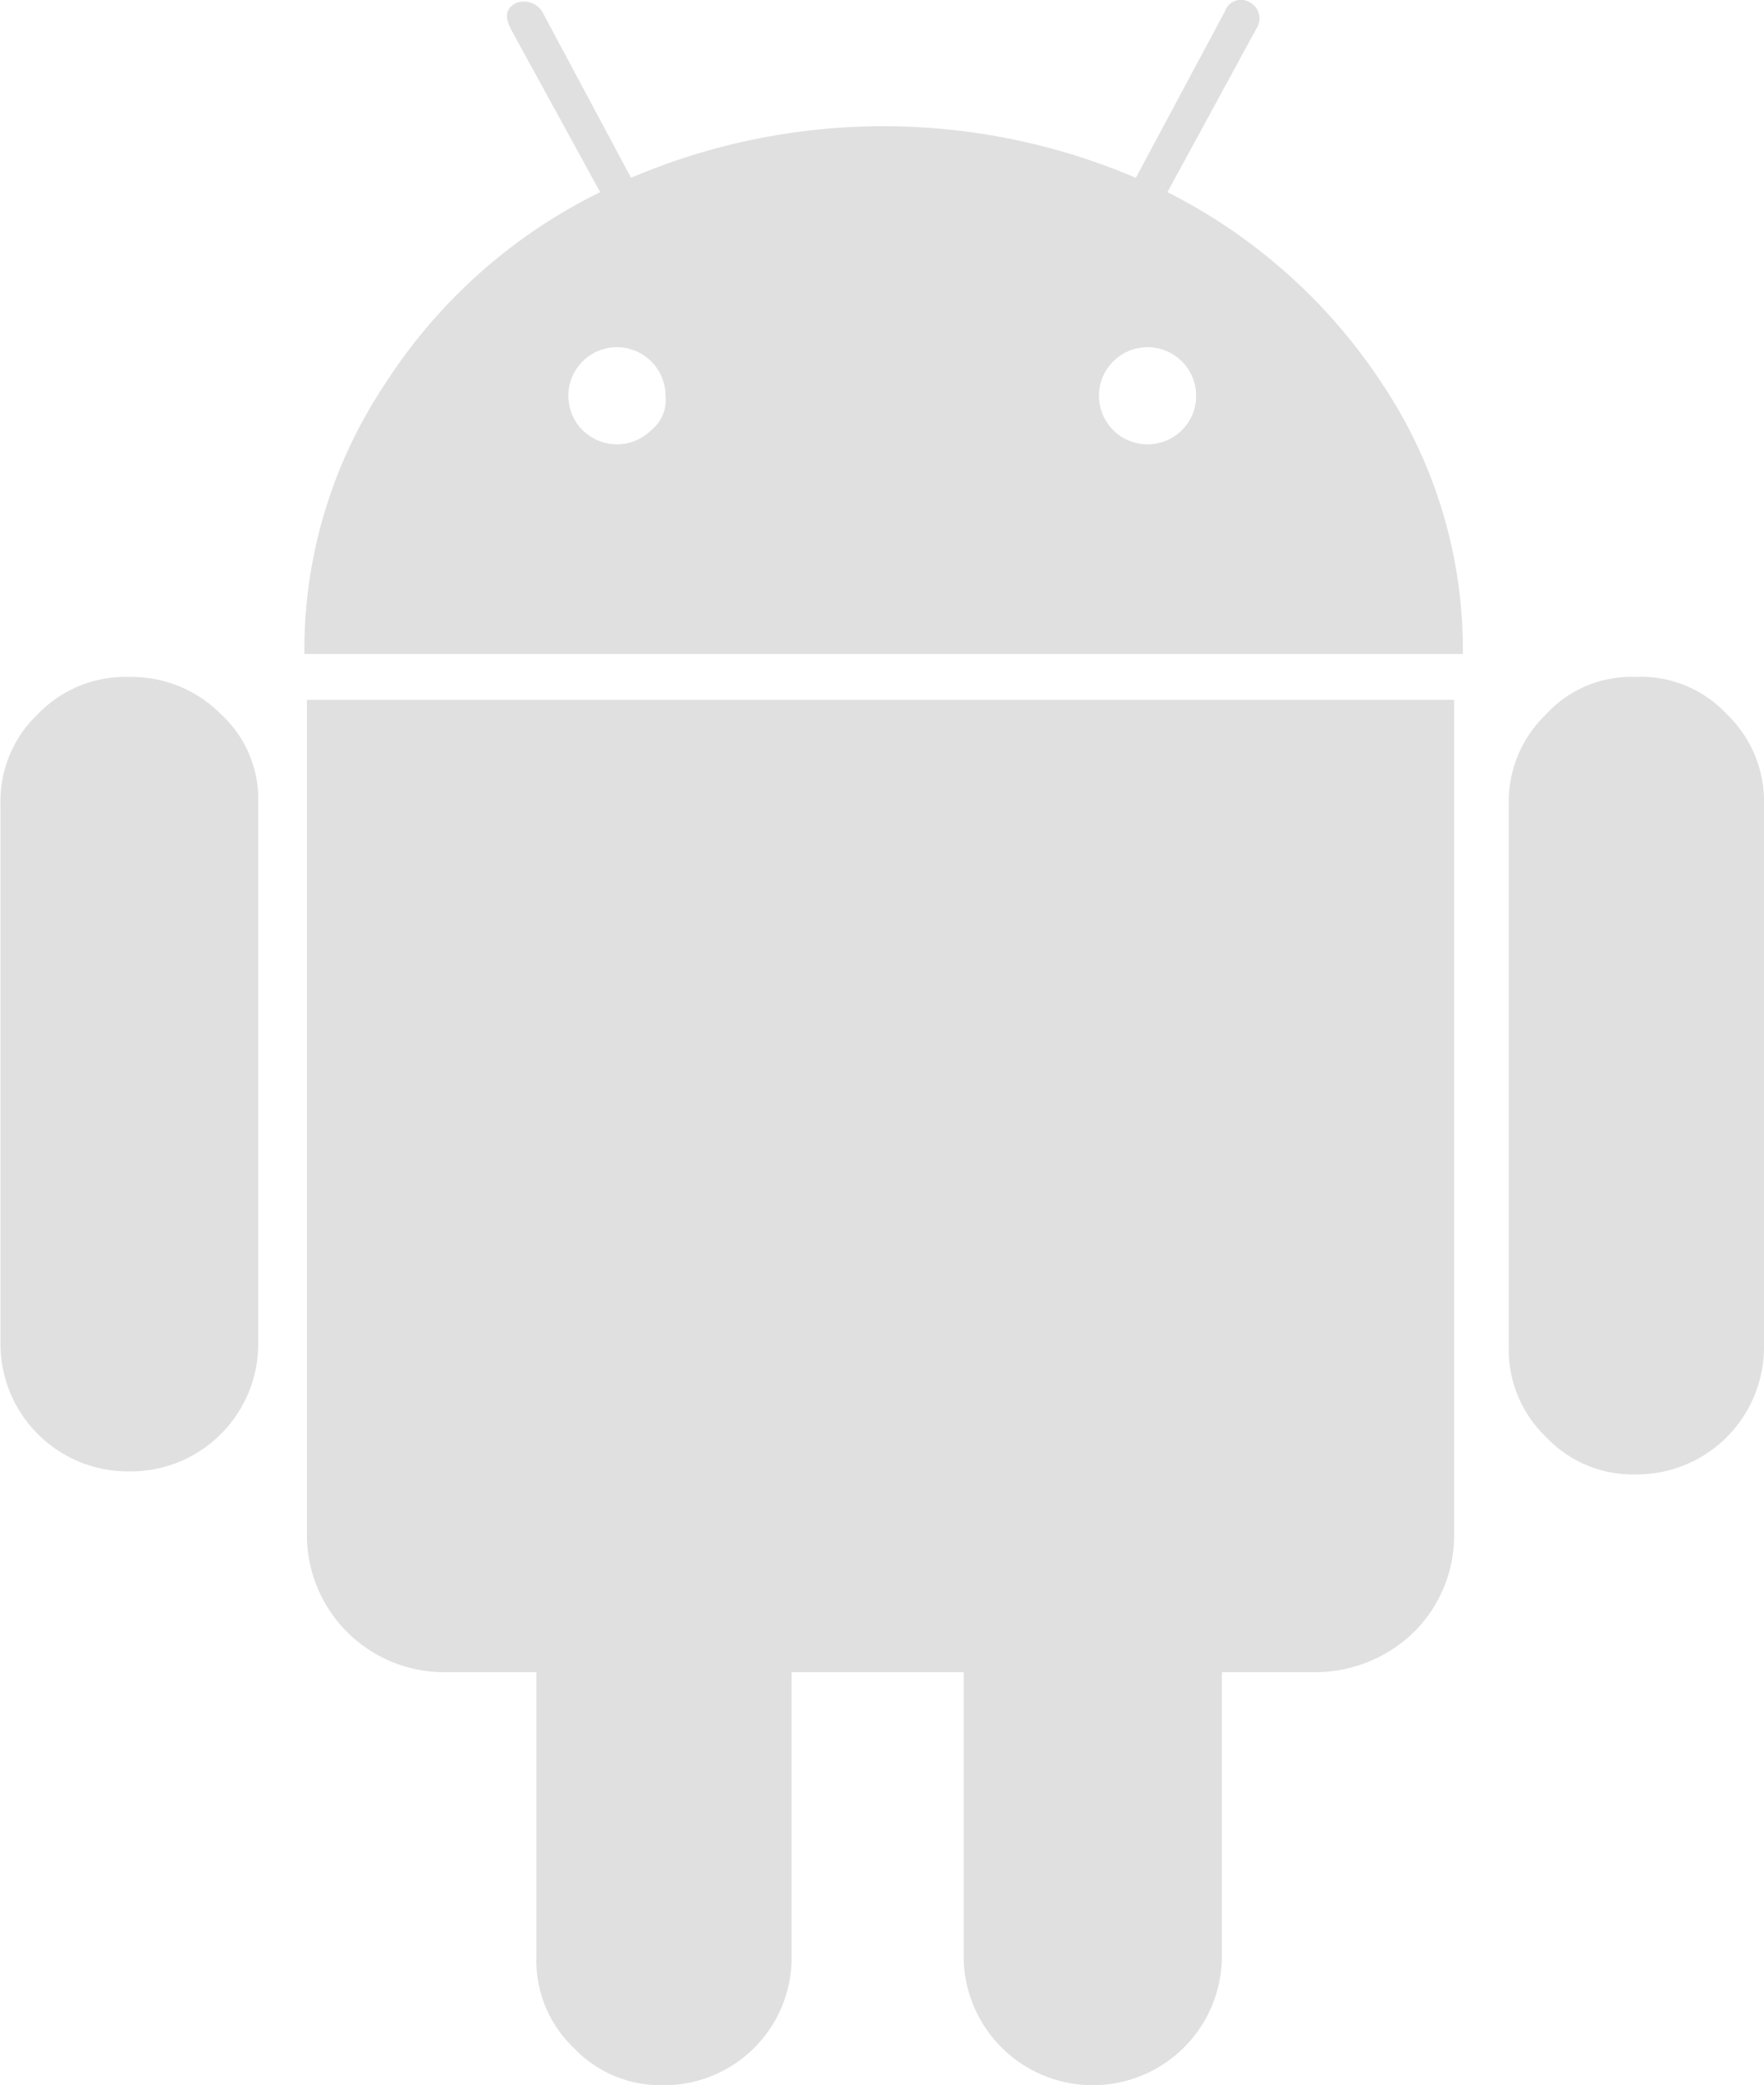
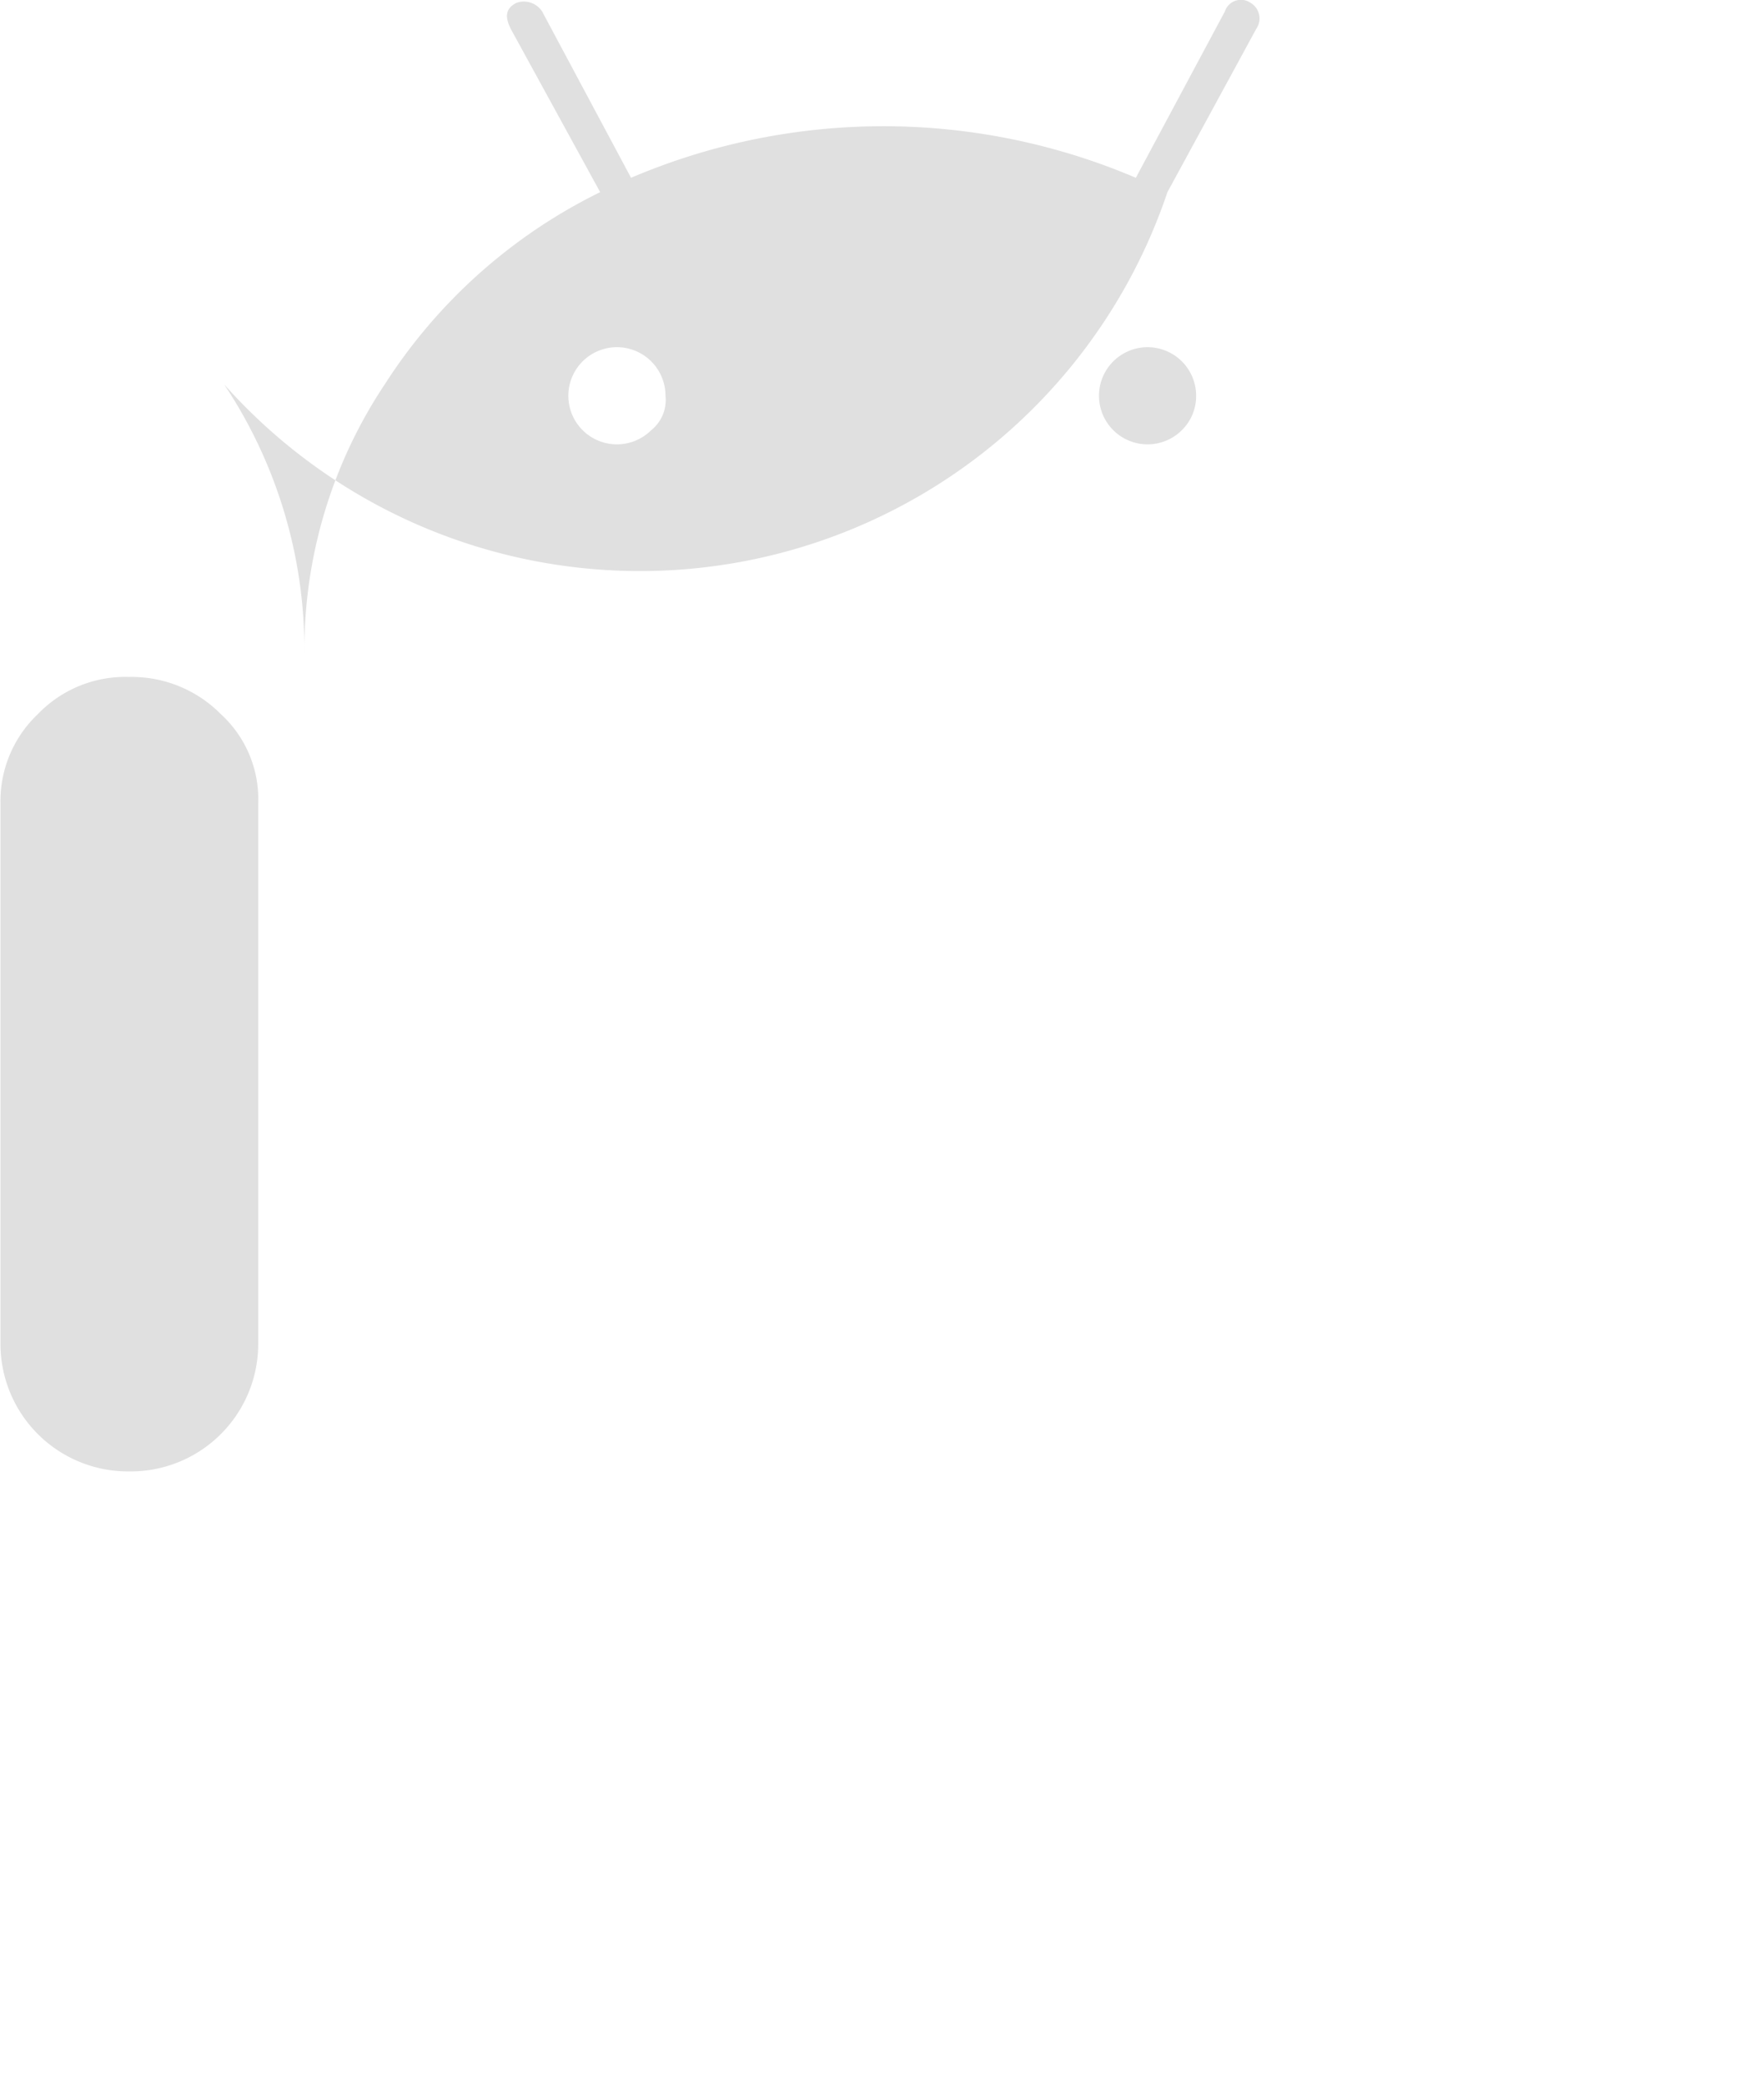
<svg xmlns="http://www.w3.org/2000/svg" id="Слой_1" data-name="Слой 1" viewBox="0 0 147.43 174.28">
  <defs>
    <style>.cls-1{fill:#e0e0e0;}</style>
  </defs>
  <title>android</title>
  <path class="cls-1" d="M64.63,97A10.12,10.12,0,0,0,57,100.11a10,10,0,0,0-3.12,7.43v45.07A10.66,10.66,0,0,0,64.63,163.4a10.66,10.66,0,0,0,10.79-10.79V107.54a9.62,9.62,0,0,0-3.12-7.43A10.48,10.48,0,0,0,64.63,97Z" transform="translate(-53.84 -40.42)" />
-   <path class="cls-1" d="M151.41,56.48l7.43-13.66a1.51,1.51,0,0,0-.48-2.16,1.41,1.41,0,0,0-2.15.72l-7.44,13.9a53.78,53.78,0,0,0-42.19,0l-7.43-13.9A1.82,1.82,0,0,0,97,40.66c-.95.48-.95,1.2-.48,2.16L104,56.48A44.81,44.81,0,0,0,86,72.54a40,40,0,0,0-6.72,22.54H176.1a40,40,0,0,0-6.71-22.54A46.51,46.51,0,0,0,151.41,56.48Zm-43.15,19.9a4.06,4.06,0,1,1,1.2-2.88A3.23,3.23,0,0,1,108.26,76.38Zm44.35,0a4.06,4.06,0,1,1,1.2-2.88A4,4,0,0,1,152.61,76.38Z" transform="translate(-53.84 -40.42)" />
-   <path class="cls-1" d="M79.49,168.67A11.47,11.47,0,0,0,91,180.18h7.67v23.73a10.1,10.1,0,0,0,3.12,7.67,10,10,0,0,0,7.43,3.12A10.66,10.66,0,0,0,120,203.91V180.18h14.38v23.73a10.79,10.79,0,1,0,21.58,0V180.18h7.91a11.85,11.85,0,0,0,8.15-3.36,11.38,11.38,0,0,0,3.35-8.15V98.91H79.49Z" transform="translate(-53.84 -40.42)" />
-   <path class="cls-1" d="M190.49,97a9.59,9.59,0,0,0-7.43,3.12,10.13,10.13,0,0,0-3.12,7.67v45.07a10.12,10.12,0,0,0,3.12,7.67,9.94,9.94,0,0,0,7.43,3.12,10.64,10.64,0,0,0,10.78-10.79V107.78a10.12,10.12,0,0,0-3.11-7.67A9.78,9.78,0,0,0,190.49,97Z" transform="translate(-53.84 -40.42)" />
+   <path class="cls-1" d="M151.41,56.48l7.43-13.66a1.51,1.51,0,0,0-.48-2.16,1.41,1.41,0,0,0-2.15.72l-7.44,13.9a53.78,53.78,0,0,0-42.19,0l-7.43-13.9A1.82,1.82,0,0,0,97,40.66c-.95.48-.95,1.2-.48,2.16L104,56.48A44.81,44.81,0,0,0,86,72.54a40,40,0,0,0-6.72,22.54a40,40,0,0,0-6.71-22.54A46.51,46.51,0,0,0,151.41,56.48Zm-43.15,19.9a4.06,4.06,0,1,1,1.2-2.88A3.23,3.23,0,0,1,108.26,76.38Zm44.35,0a4.06,4.06,0,1,1,1.2-2.88A4,4,0,0,1,152.61,76.38Z" transform="translate(-53.84 -40.42)" />
</svg>